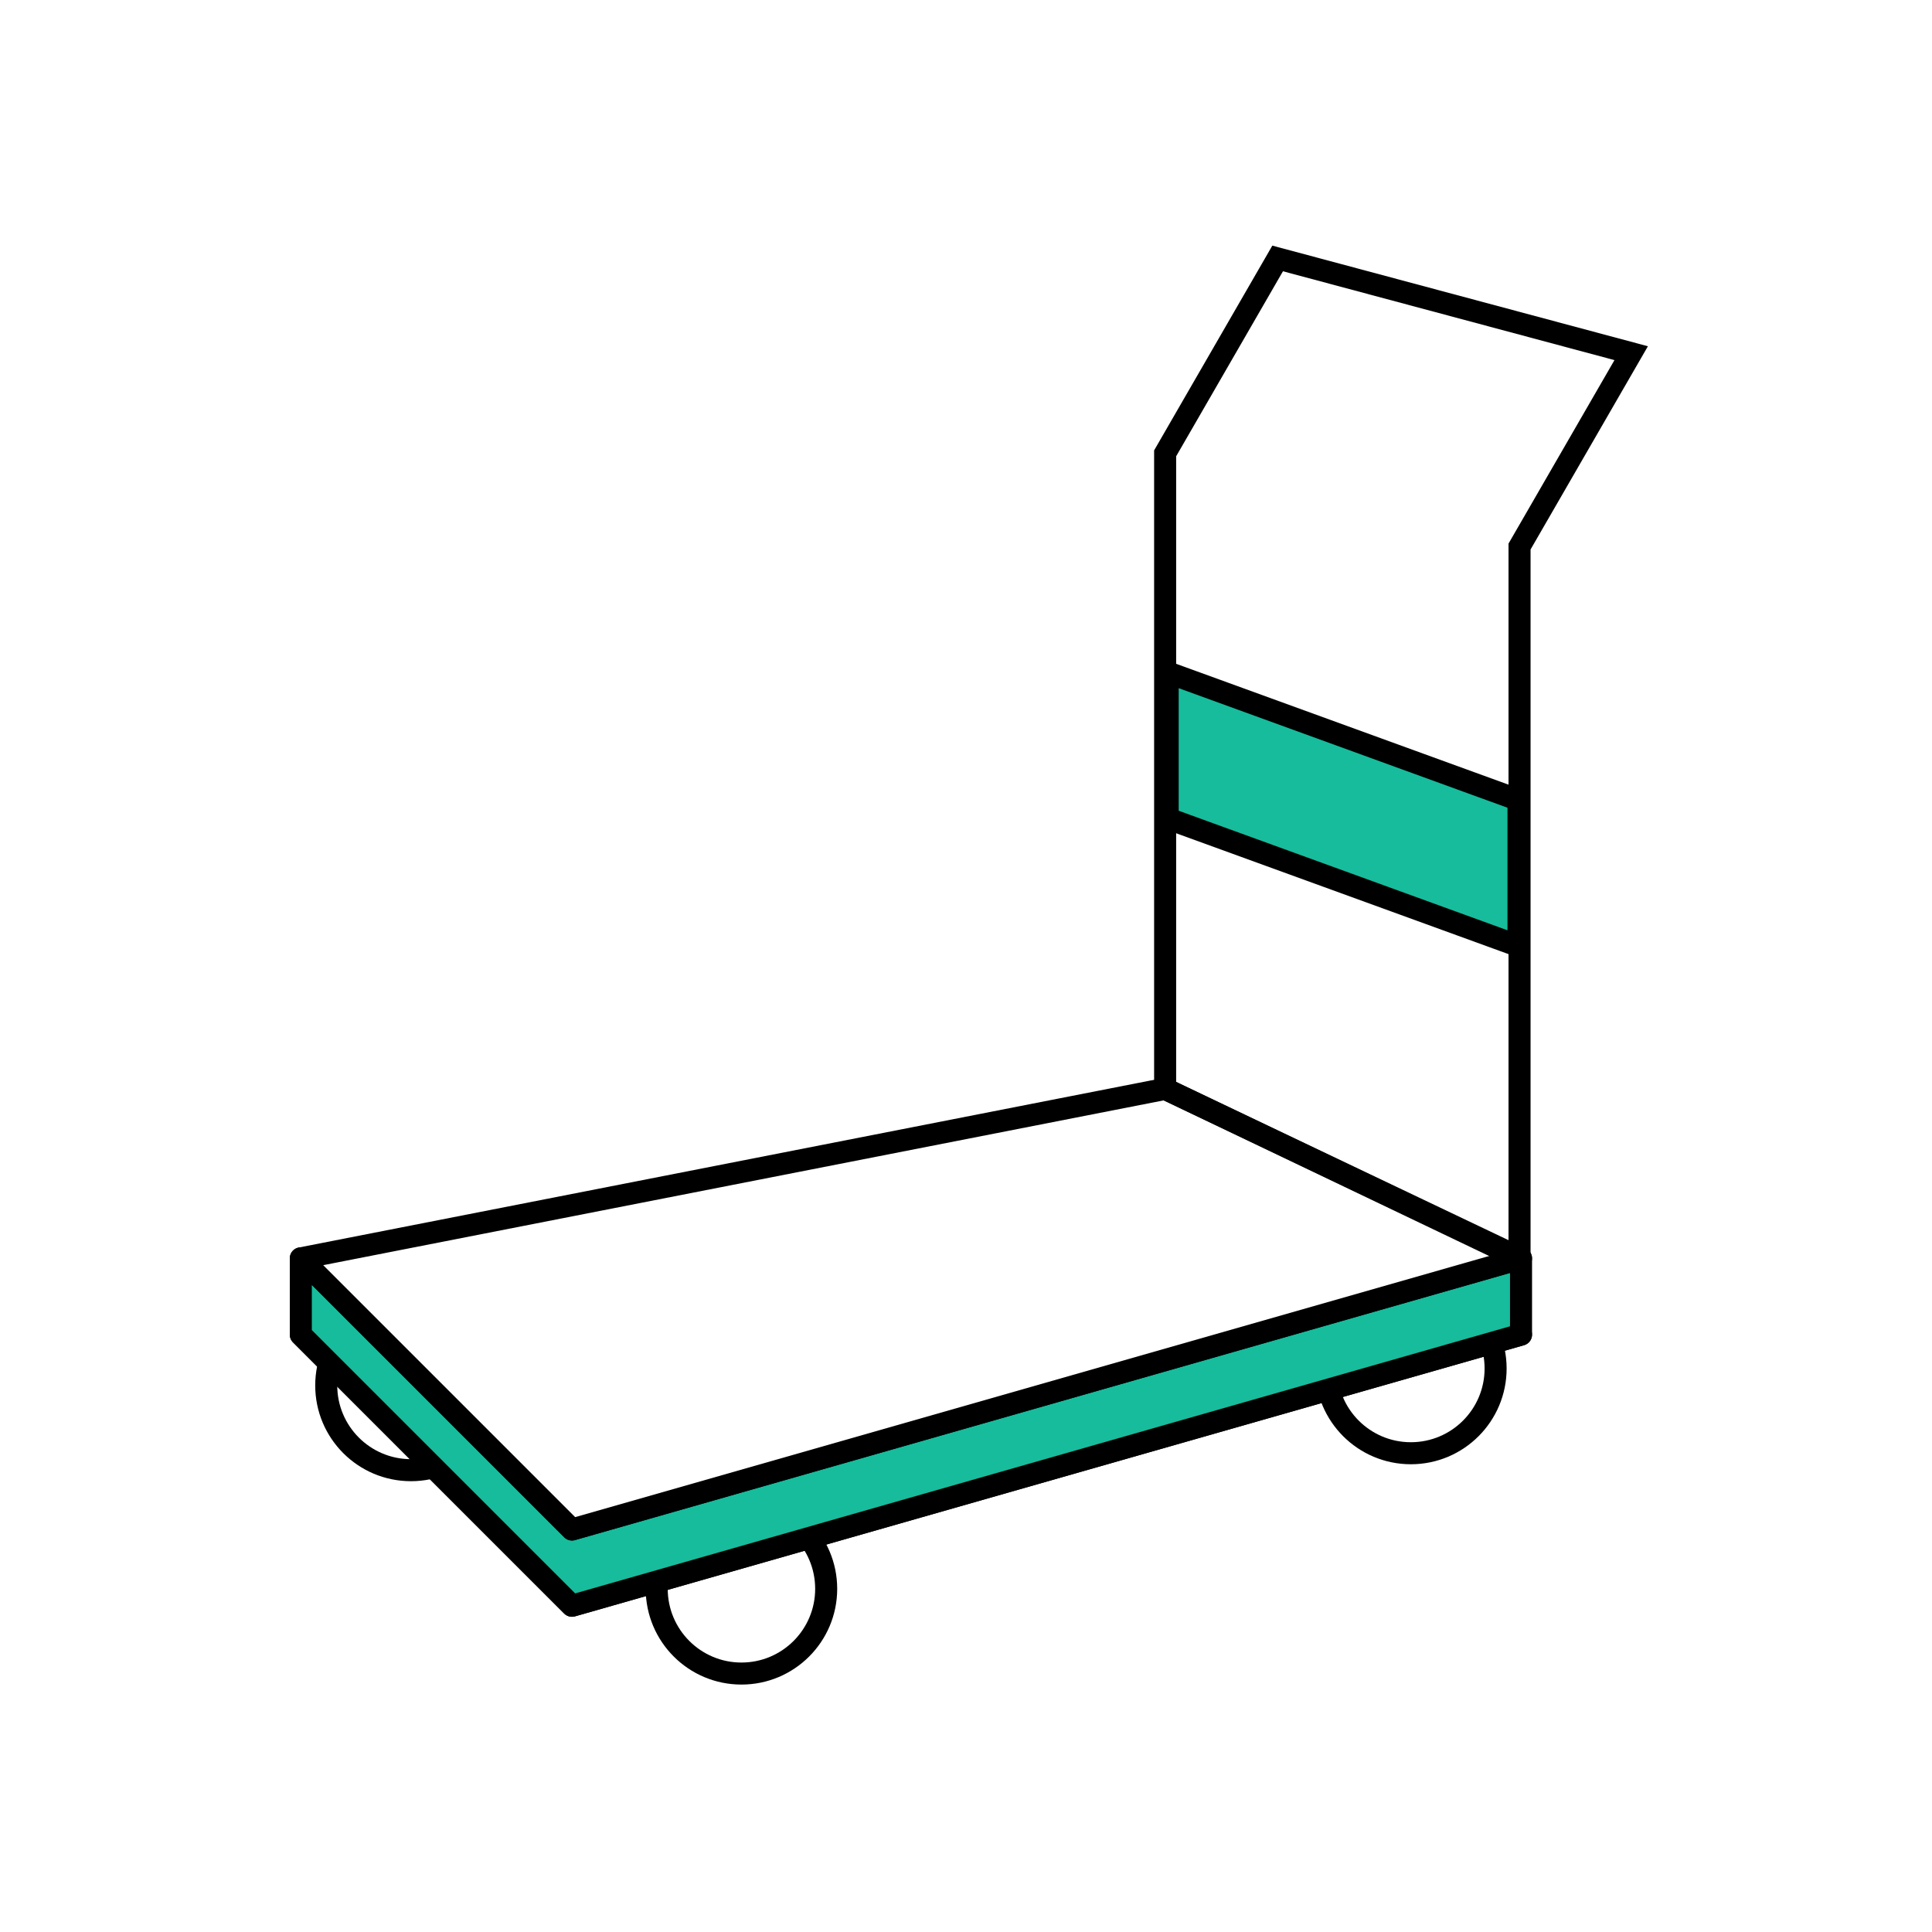
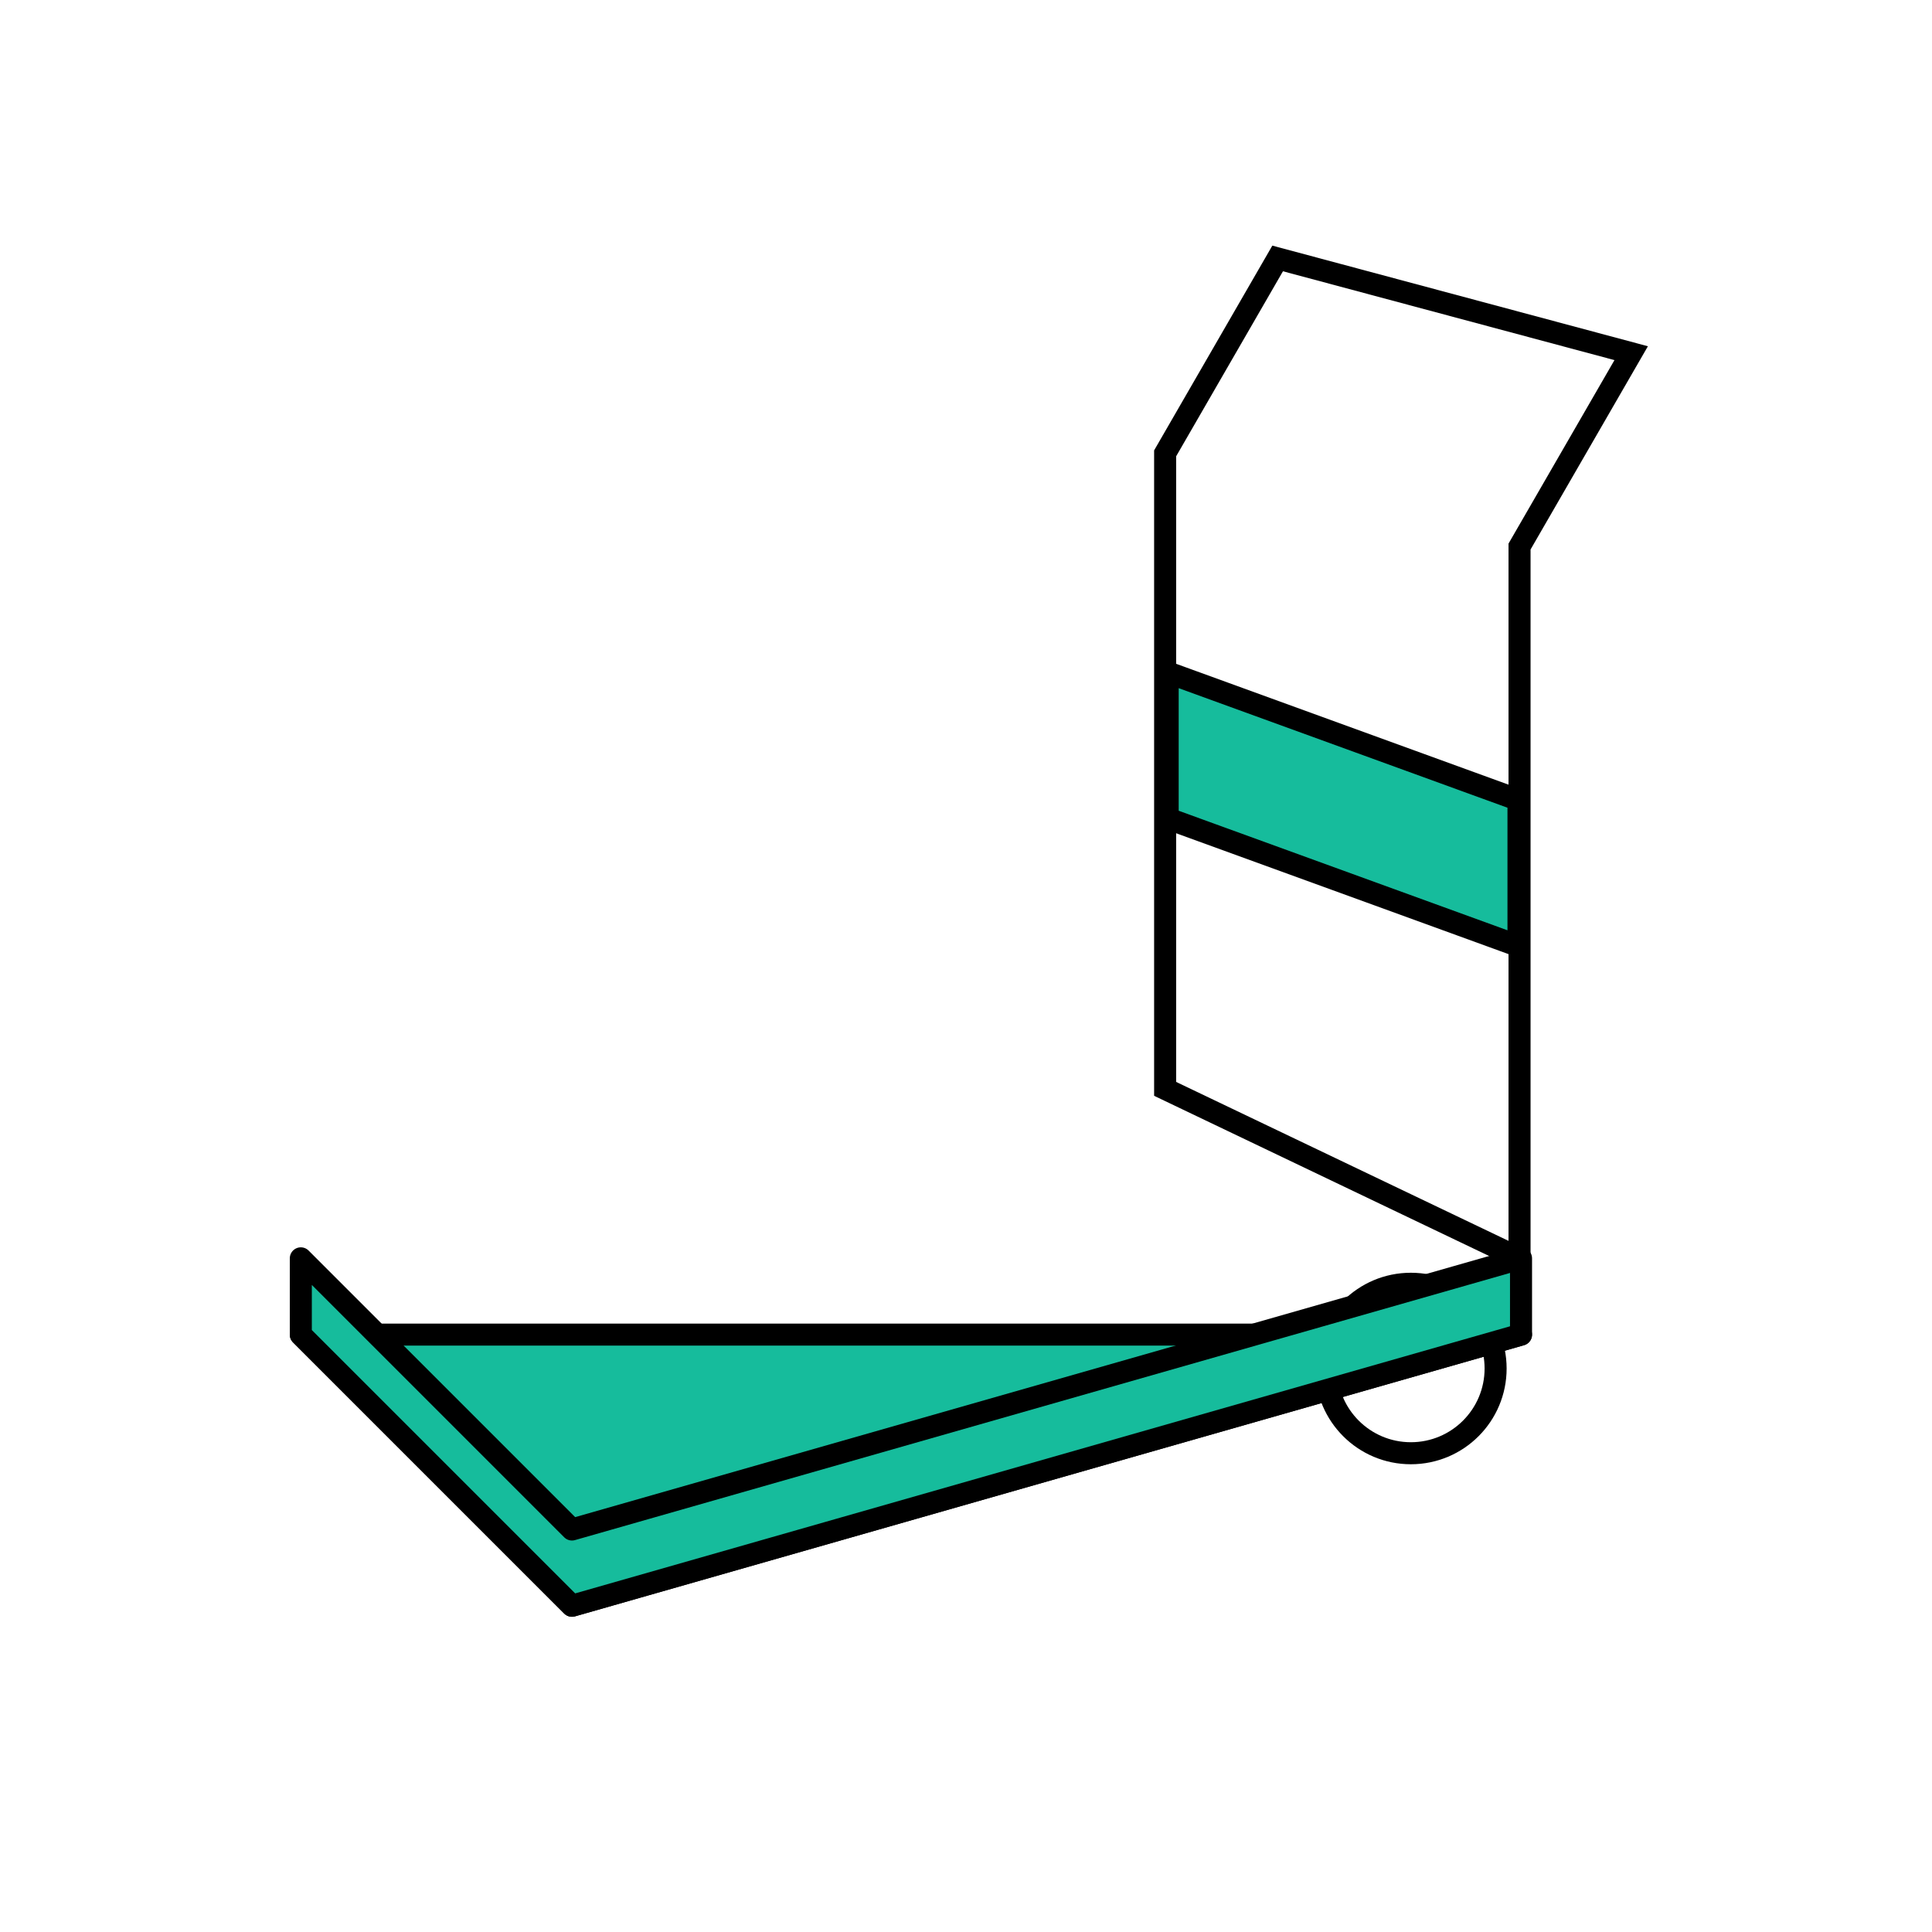
<svg xmlns="http://www.w3.org/2000/svg" width="114" height="114" viewBox="0 0 114 114" fill="none">
  <rect width="114" height="114" fill="white" />
-   <circle cx="43.75" cy="93.75" r="5" fill="white" stroke="black" stroke-width="1.3" />
-   <circle cx="24.25" cy="81.75" r="5" fill="white" stroke="black" stroke-width="1.3" />
  <circle cx="83.25" cy="80.75" r="5" fill="white" stroke="black" stroke-width="1.3" />
-   <path d="M17.75 78.75L68.75 68.75L89.75 78.75L33.75 94.75L17.75 78.75Z" fill="#16BC9C" stroke="black" stroke-width="1.3" stroke-linejoin="round" />
+   <path d="M17.75 78.75L89.75 78.75L33.75 94.75L17.75 78.75Z" fill="#16BC9C" stroke="black" stroke-width="1.3" stroke-linejoin="round" />
  <path d="M89.75 78.75V74.25L33.75 90.25L17.75 74.25V78.75L33.75 94.75L89.75 78.75Z" fill="#16BC9C" stroke="black" stroke-width="1.3" stroke-linejoin="round" />
-   <path d="M17.75 74.25L68.75 64.25L89.75 74.25L33.75 90.25L17.75 74.25Z" fill="white" stroke="black" stroke-width="1.3" stroke-linejoin="round" />
  <path d="M68.75 26.75V64.25L89.662 74.25V32.25L96.25 20.84L75.389 15.25L68.75 26.75Z" stroke="black" stroke-width="1.3" />
  <path d="M89.6 47.205V55.821L68.9 48.294V39.678L89.6 47.205Z" fill="#16BC9C" stroke="black" stroke-width="1.3" stroke-linejoin="round" />
</svg>